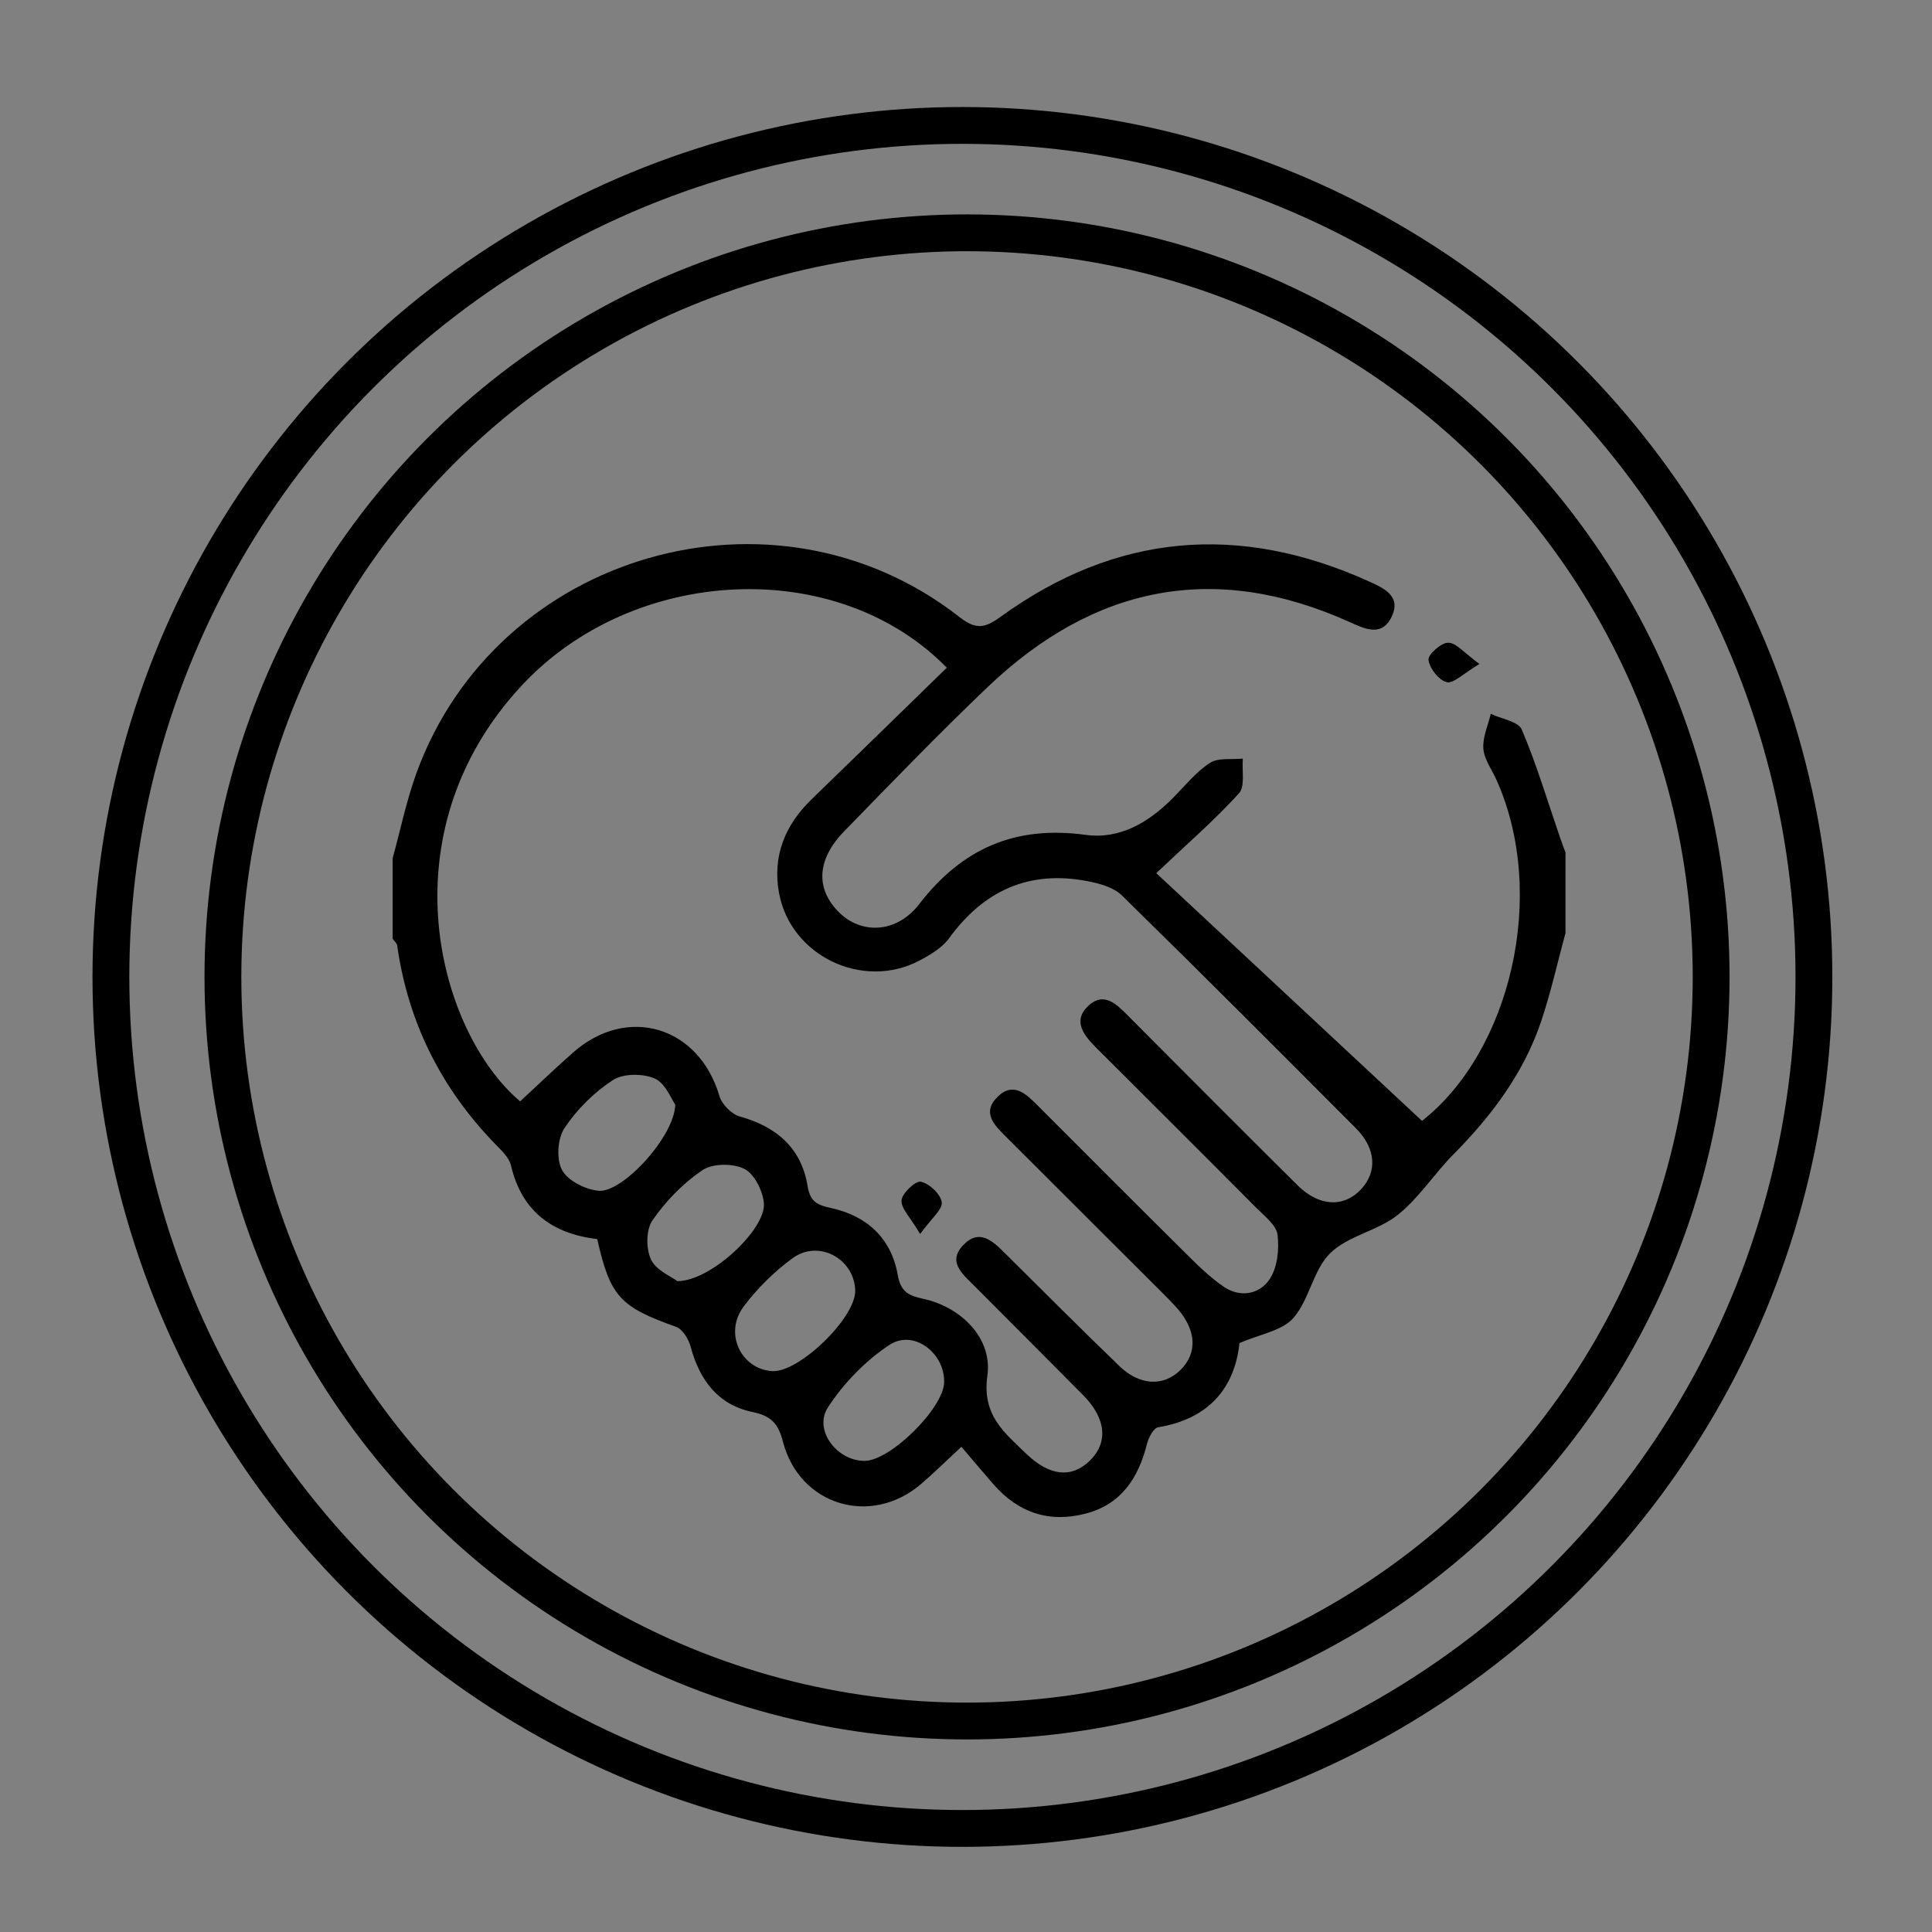
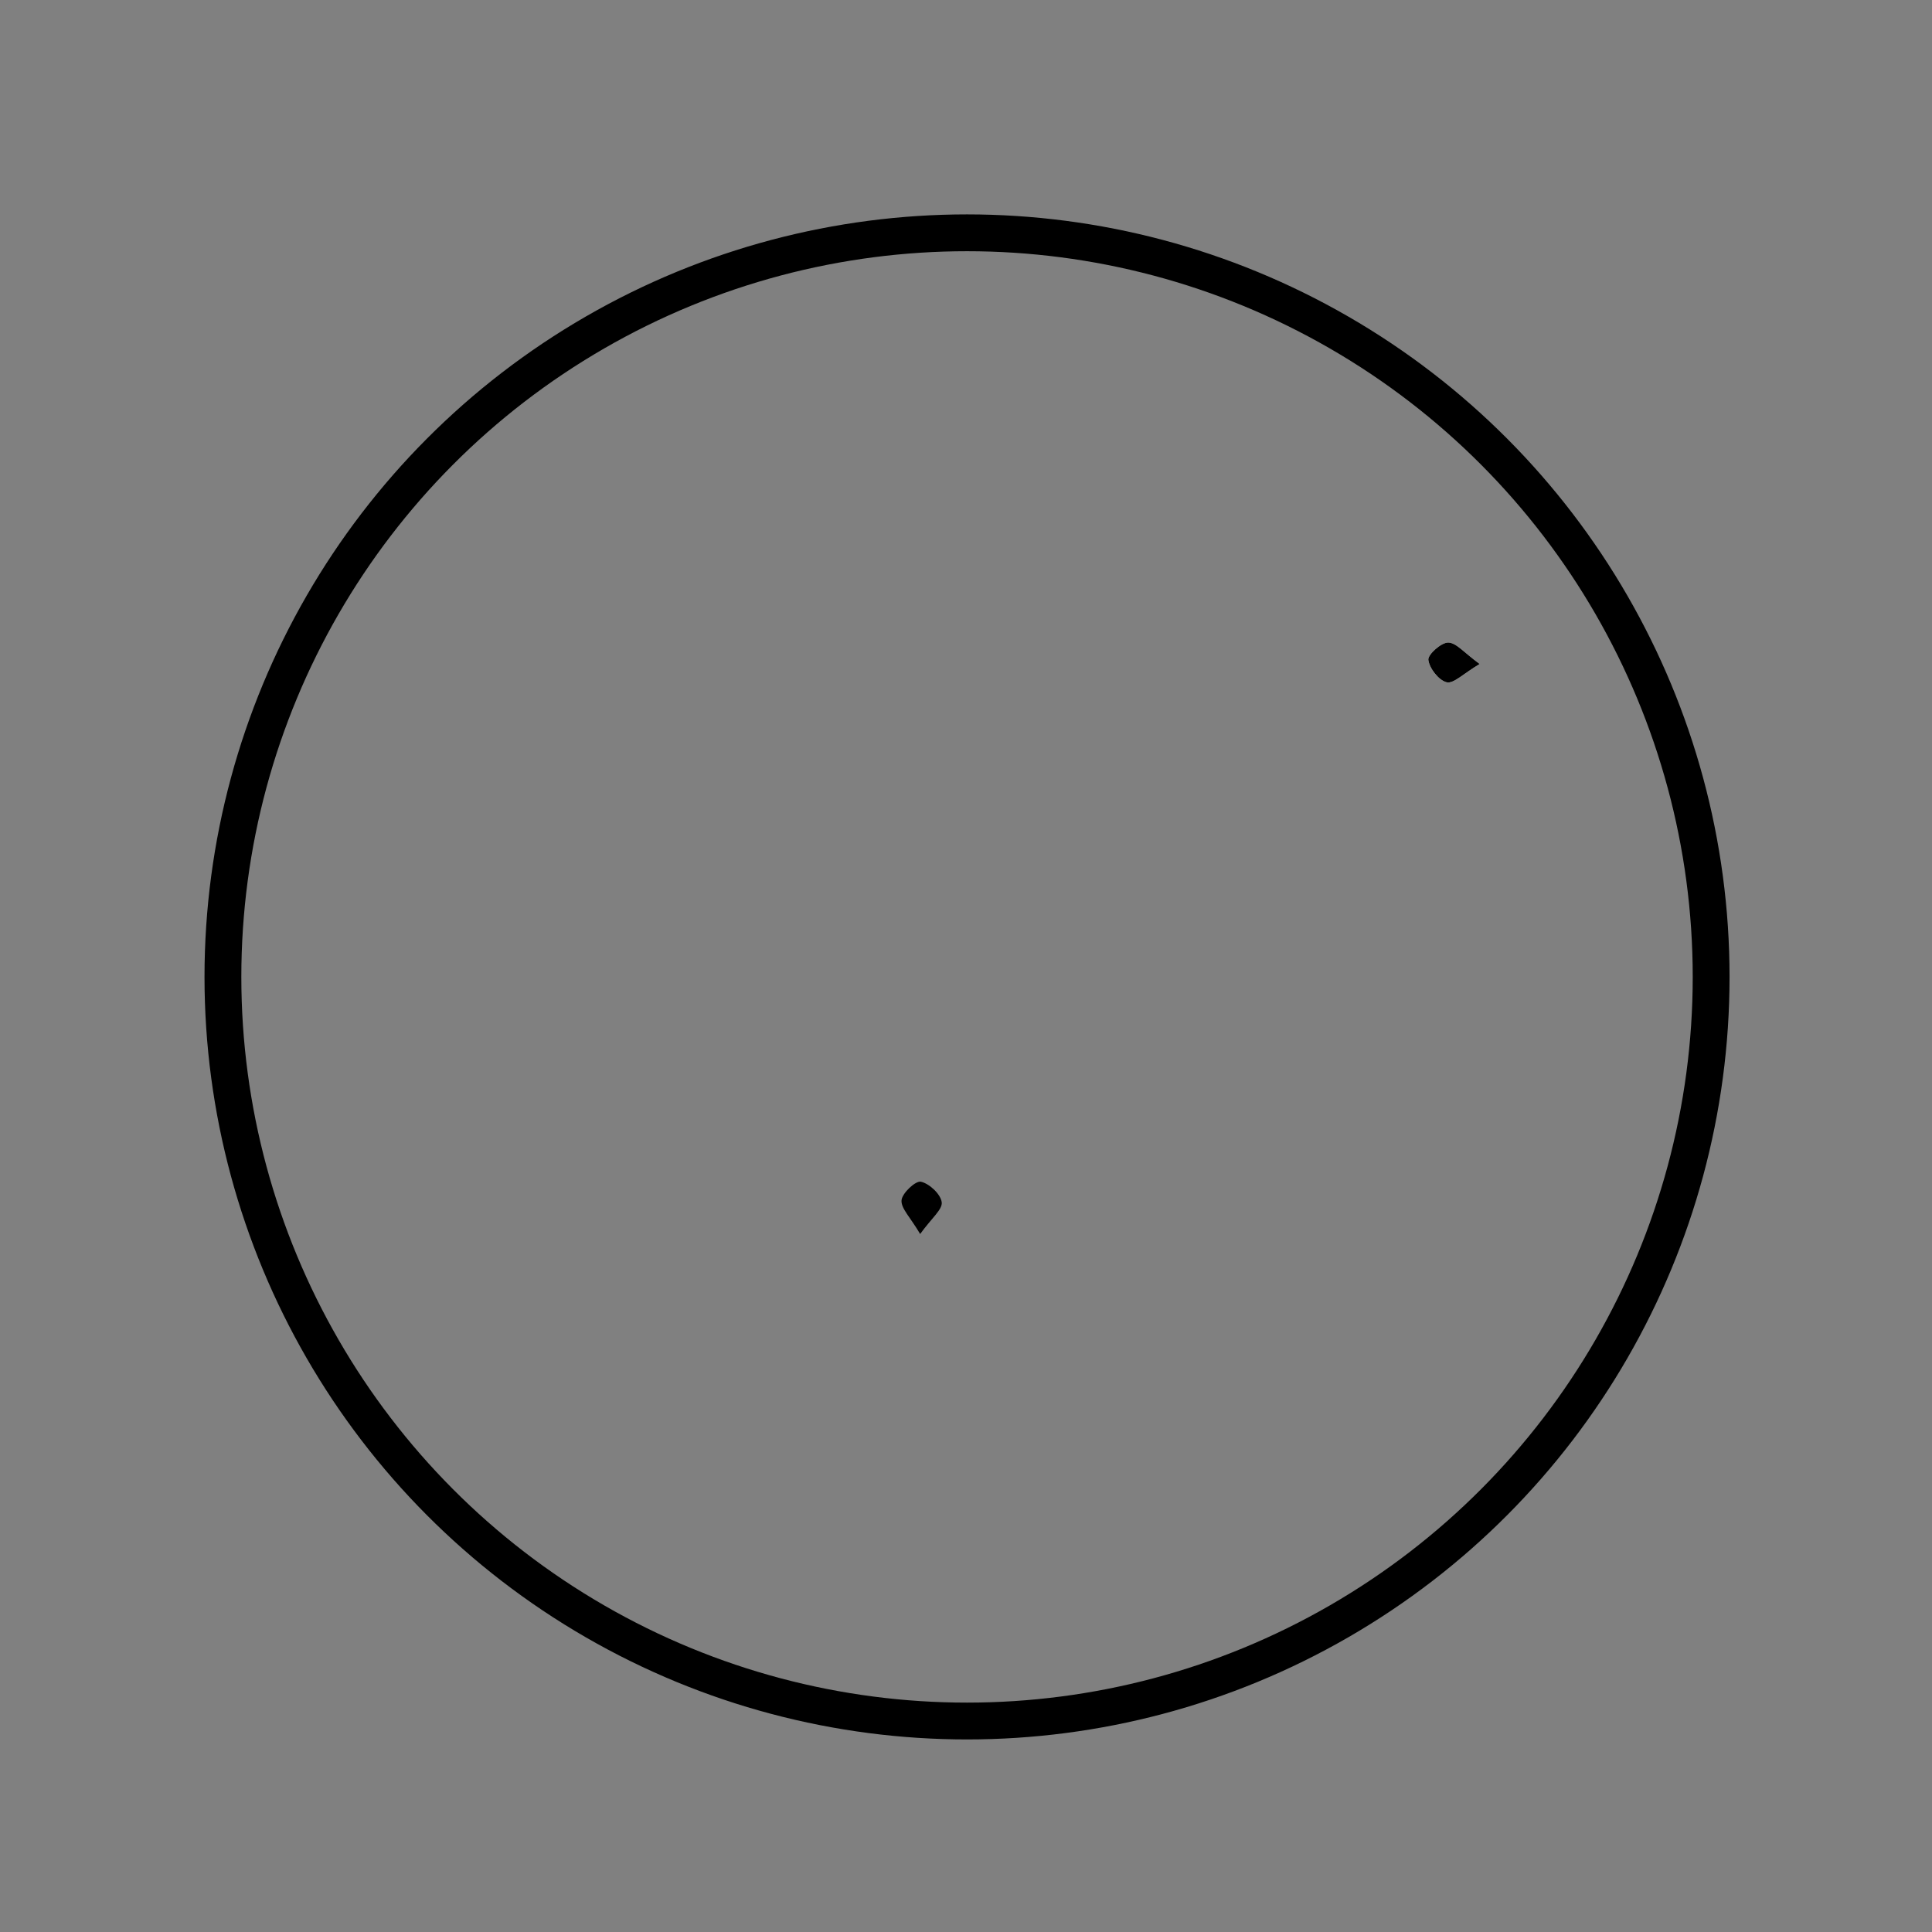
<svg xmlns="http://www.w3.org/2000/svg" version="1.1" id="Capa_1" x="0px" y="0px" width="180px" height="180px" viewBox="2.25 -82.25 180 180" enable-background="new 2.25 -82.25 180 180" xml:space="preserve">
  <rect x="2.25" y="-82.25" width="180" height="180" fill="#808080" stroke="none" />
-   <circle fill="none" stroke="#000000" stroke-width="3.431" stroke-miterlimit="10" cx="91.916" cy="8.769" r="79.333" />
  <circle fill="none" stroke="#000000" stroke-width="3.431" stroke-miterlimit="10" cx="92.346" cy="8.767" r="69.327" />
  <g id="eg8tN4_1_">
    <g>
      <path fill="#FFFFFF" d="M140.109-20.387c-1.436-1.039-2.178-1.988-2.934-1.998c-0.655-0.008-1.917,1.128-1.852,1.617    c0.107,0.799,0.974,1.91,1.71,2.086C137.677-18.528,138.584-19.485,140.109-20.387z" />
-       <path fill-rule="evenodd" clip-rule="evenodd" d="M148.102,4.679c-0.744,2.742-1.359,5.527-2.263,8.214    c-1.623,4.828-4.603,8.799-8.163,12.394c-1.808,1.825-3.231,4.087-5.216,5.664c-1.867,1.483-4.628,1.931-6.281,3.559    c-1.584,1.559-1.934,4.324-3.428,6.035c-1.039,1.191-3.094,1.495-5.022,2.339c-0.449,4.178-2.852,7.058-7.571,7.841    c-0.43,0.07-0.896,0.952-1.042,1.533c-0.791,3.145-2.353,5.609-5.655,6.494c-3.425,0.916-6.332-0.049-8.66-2.721    c-0.983-1.129-1.945-2.277-2.979-3.488c-1.569,1.452-2.64,2.516-3.784,3.49c-4.666,3.971-11.304,1.973-12.847-3.975    c-0.442-1.701-1.098-2.398-2.864-2.764c-3.17-0.656-4.902-2.971-5.728-6.065c-0.188-0.71-0.756-1.646-1.368-1.864    c-5.201-1.851-6.133-2.806-7.337-8.172c-4.128-0.491-7.02-2.524-8.035-6.851c-0.184-0.783-0.96-1.472-1.567-2.104    c-4.977-5.169-8.025-11.272-9.036-18.387c-0.033-0.229-0.278-0.427-0.424-0.638c0-2.5,0-5,0-7.499    c0.728-2.643,1.28-5.349,2.211-7.917C48.499-30.762,74.4-38.242,91.627-24.772c1.549,1.211,2.373,1.057,3.844-0.01    c10.76-7.803,22.246-8.759,34.31-3.305c1.399,0.633,3.06,1.375,2.115,3.317c-0.929,1.908-2.547,1.085-3.946,0.456    c-12.602-5.667-23.805-3.335-33.655,6.05c-4.582,4.366-8.979,8.928-13.396,13.465c-2.561,2.629-2.677,5.345-0.504,7.526    c2.04,2.048,5.335,2.053,7.5-0.749c4.035-5.223,8.98-7.334,15.505-6.444c3.177,0.434,5.859-1.153,8.096-3.406    c1.132-1.139,2.165-2.442,3.482-3.302c0.777-0.506,2.025-0.29,3.062-0.398c-0.095,1.101,0.23,2.581-0.36,3.235    c-2.194,2.426-4.688,4.58-7.704,7.436c8.18,7.625,16.428,15.314,24.76,23.081c8.241-6.469,11.72-21.056,6.953-31.735    c-0.437-0.977-1.154-1.93-1.237-2.936c-0.086-1.058,0.435-2.166,0.688-3.252c0.997,0.475,2.567,0.706,2.891,1.467    c1.385,3.259,2.4,6.675,3.555,10.033c0.164,0.479,0.345,0.95,0.518,1.425C148.102-0.32,148.102,2.18,148.102,4.679z     M50.709,20.362c1.646-1.521,3.248-3.062,4.911-4.532c5.074-4.487,11.753-2.459,13.659,4.041c0.226,0.772,1.133,1.689,1.9,1.901    c3.425,0.948,5.738,2.949,6.311,6.477c0.244,1.512,0.956,1.781,2.208,2.056c3.355,0.737,5.596,2.83,6.193,6.234    c0.277,1.583,1.021,1.925,2.385,2.222c3.558,0.776,6.457,3.693,5.965,7.167c-0.521,3.683,1.608,5.327,3.669,7.306    c2.15,2.062,4.196,2.237,5.87,0.61c1.733-1.686,1.534-3.934-0.6-6.094c-3.386-3.427-6.798-6.828-10.199-10.24    c-1.077-1.083-2.493-2.219-0.954-3.792c1.484-1.516,2.708-0.348,3.844,0.782c3.54,3.525,7.076,7.054,10.668,10.522    c1.909,1.844,4.135,1.92,5.706,0.354c1.578-1.572,1.474-3.677-0.298-5.708c-0.41-0.47-0.852-0.914-1.293-1.355    c-4.858-4.854-9.719-9.709-14.582-14.559c-1.105-1.103-2.425-2.304-0.878-3.818c1.528-1.496,2.742-0.175,3.839,0.919    c4.544,4.54,9.073,9.095,13.637,13.615c1.137,1.125,2.29,2.277,3.603,3.168c1.546,1.051,3.347,0.694,4.281-0.733    c0.714-1.091,0.888-2.77,0.72-4.116c-0.11-0.891-1.188-1.714-1.936-2.466c-4.969-4.999-9.965-9.97-14.951-14.951    c-1.134-1.132-2.238-2.484-0.765-3.888c1.51-1.438,2.725-0.102,3.827,1.004c5.226,5.245,10.448,10.495,15.706,15.707    c1.99,1.974,4.288,2.071,5.886,0.377c1.544-1.639,1.414-3.82-0.466-5.706c-7.24-7.262-14.481-14.526-21.81-21.699    c-0.771-0.754-2.084-1.107-3.207-1.323c-5.427-1.042-9.651,0.873-12.884,5.32c-0.647,0.892-1.742,1.542-2.752,2.075    c-5.296,2.799-12.044-0.444-13.098-6.322c-0.612-3.418,0.562-6.299,3.042-8.699c4.213-4.076,8.402-8.175,12.595-12.259    c-10.248-10.474-29.204-9.522-39.61,1.666C38.001-4.557,43.104,13.929,50.709,20.362z M82.816,53.857    c2.396-0.02,7.336-4.903,7.398-7.314c0.071-2.749-2.858-4.977-5.109-3.485c-2.229,1.479-4.257,3.564-5.716,5.811    C78.014,50.986,80.238,53.879,82.816,53.857z M65.358,37.109c3.115,0.018,8.272-4.85,8.062-7.257    c-0.101-1.151-0.882-2.725-1.815-3.197c-1.054-0.532-2.951-0.525-3.9,0.112c-1.805,1.211-3.422,2.882-4.665,4.675    c-0.606,0.875-0.614,2.652-0.135,3.659C63.39,36.12,64.812,36.692,65.358,37.109z M81.929,37.958    c-0.107-2.962-3.427-4.756-5.85-2.975c-1.702,1.25-3.276,2.801-4.543,4.491c-1.849,2.466-0.286,5.795,2.626,6.019    C76.666,45.686,82.021,40.49,81.929,37.958z M65.162,20.661c-0.37-0.508-0.913-1.99-1.912-2.428    c-1.105-0.482-2.938-0.482-3.904,0.149c-1.752,1.143-3.357,2.738-4.512,4.483c-0.647,0.977-0.763,2.904-0.213,3.906    c0.548,0.996,2.189,1.816,3.419,1.921C60.242,28.882,65.088,23.661,65.162,20.661z" />
-       <path fill-rule="evenodd" clip-rule="evenodd" d="M140.109-20.387c-1.525,0.901-2.433,1.858-3.075,1.705    c-0.736-0.176-1.603-1.287-1.71-2.086c-0.065-0.489,1.196-1.625,1.852-1.617C137.932-22.375,138.674-21.426,140.109-20.387z" />
+       <path fill-rule="evenodd" clip-rule="evenodd" d="M140.109-20.387c-1.525,0.901-2.433,1.858-3.075,1.705    c-0.736-0.176-1.603-1.287-1.71-2.086c-0.065-0.489,1.196-1.625,1.852-1.617C137.932-22.375,138.674-21.426,140.109-20.387" />
      <path fill-rule="evenodd" clip-rule="evenodd" d="M87.979,32.719c-0.914-1.555-1.802-2.393-1.734-3.146    c0.061-0.669,1.309-1.833,1.802-1.725c0.792,0.173,1.841,1.157,1.941,1.91C90.077,30.431,89.032,31.255,87.979,32.719z" />
    </g>
  </g>
</svg>